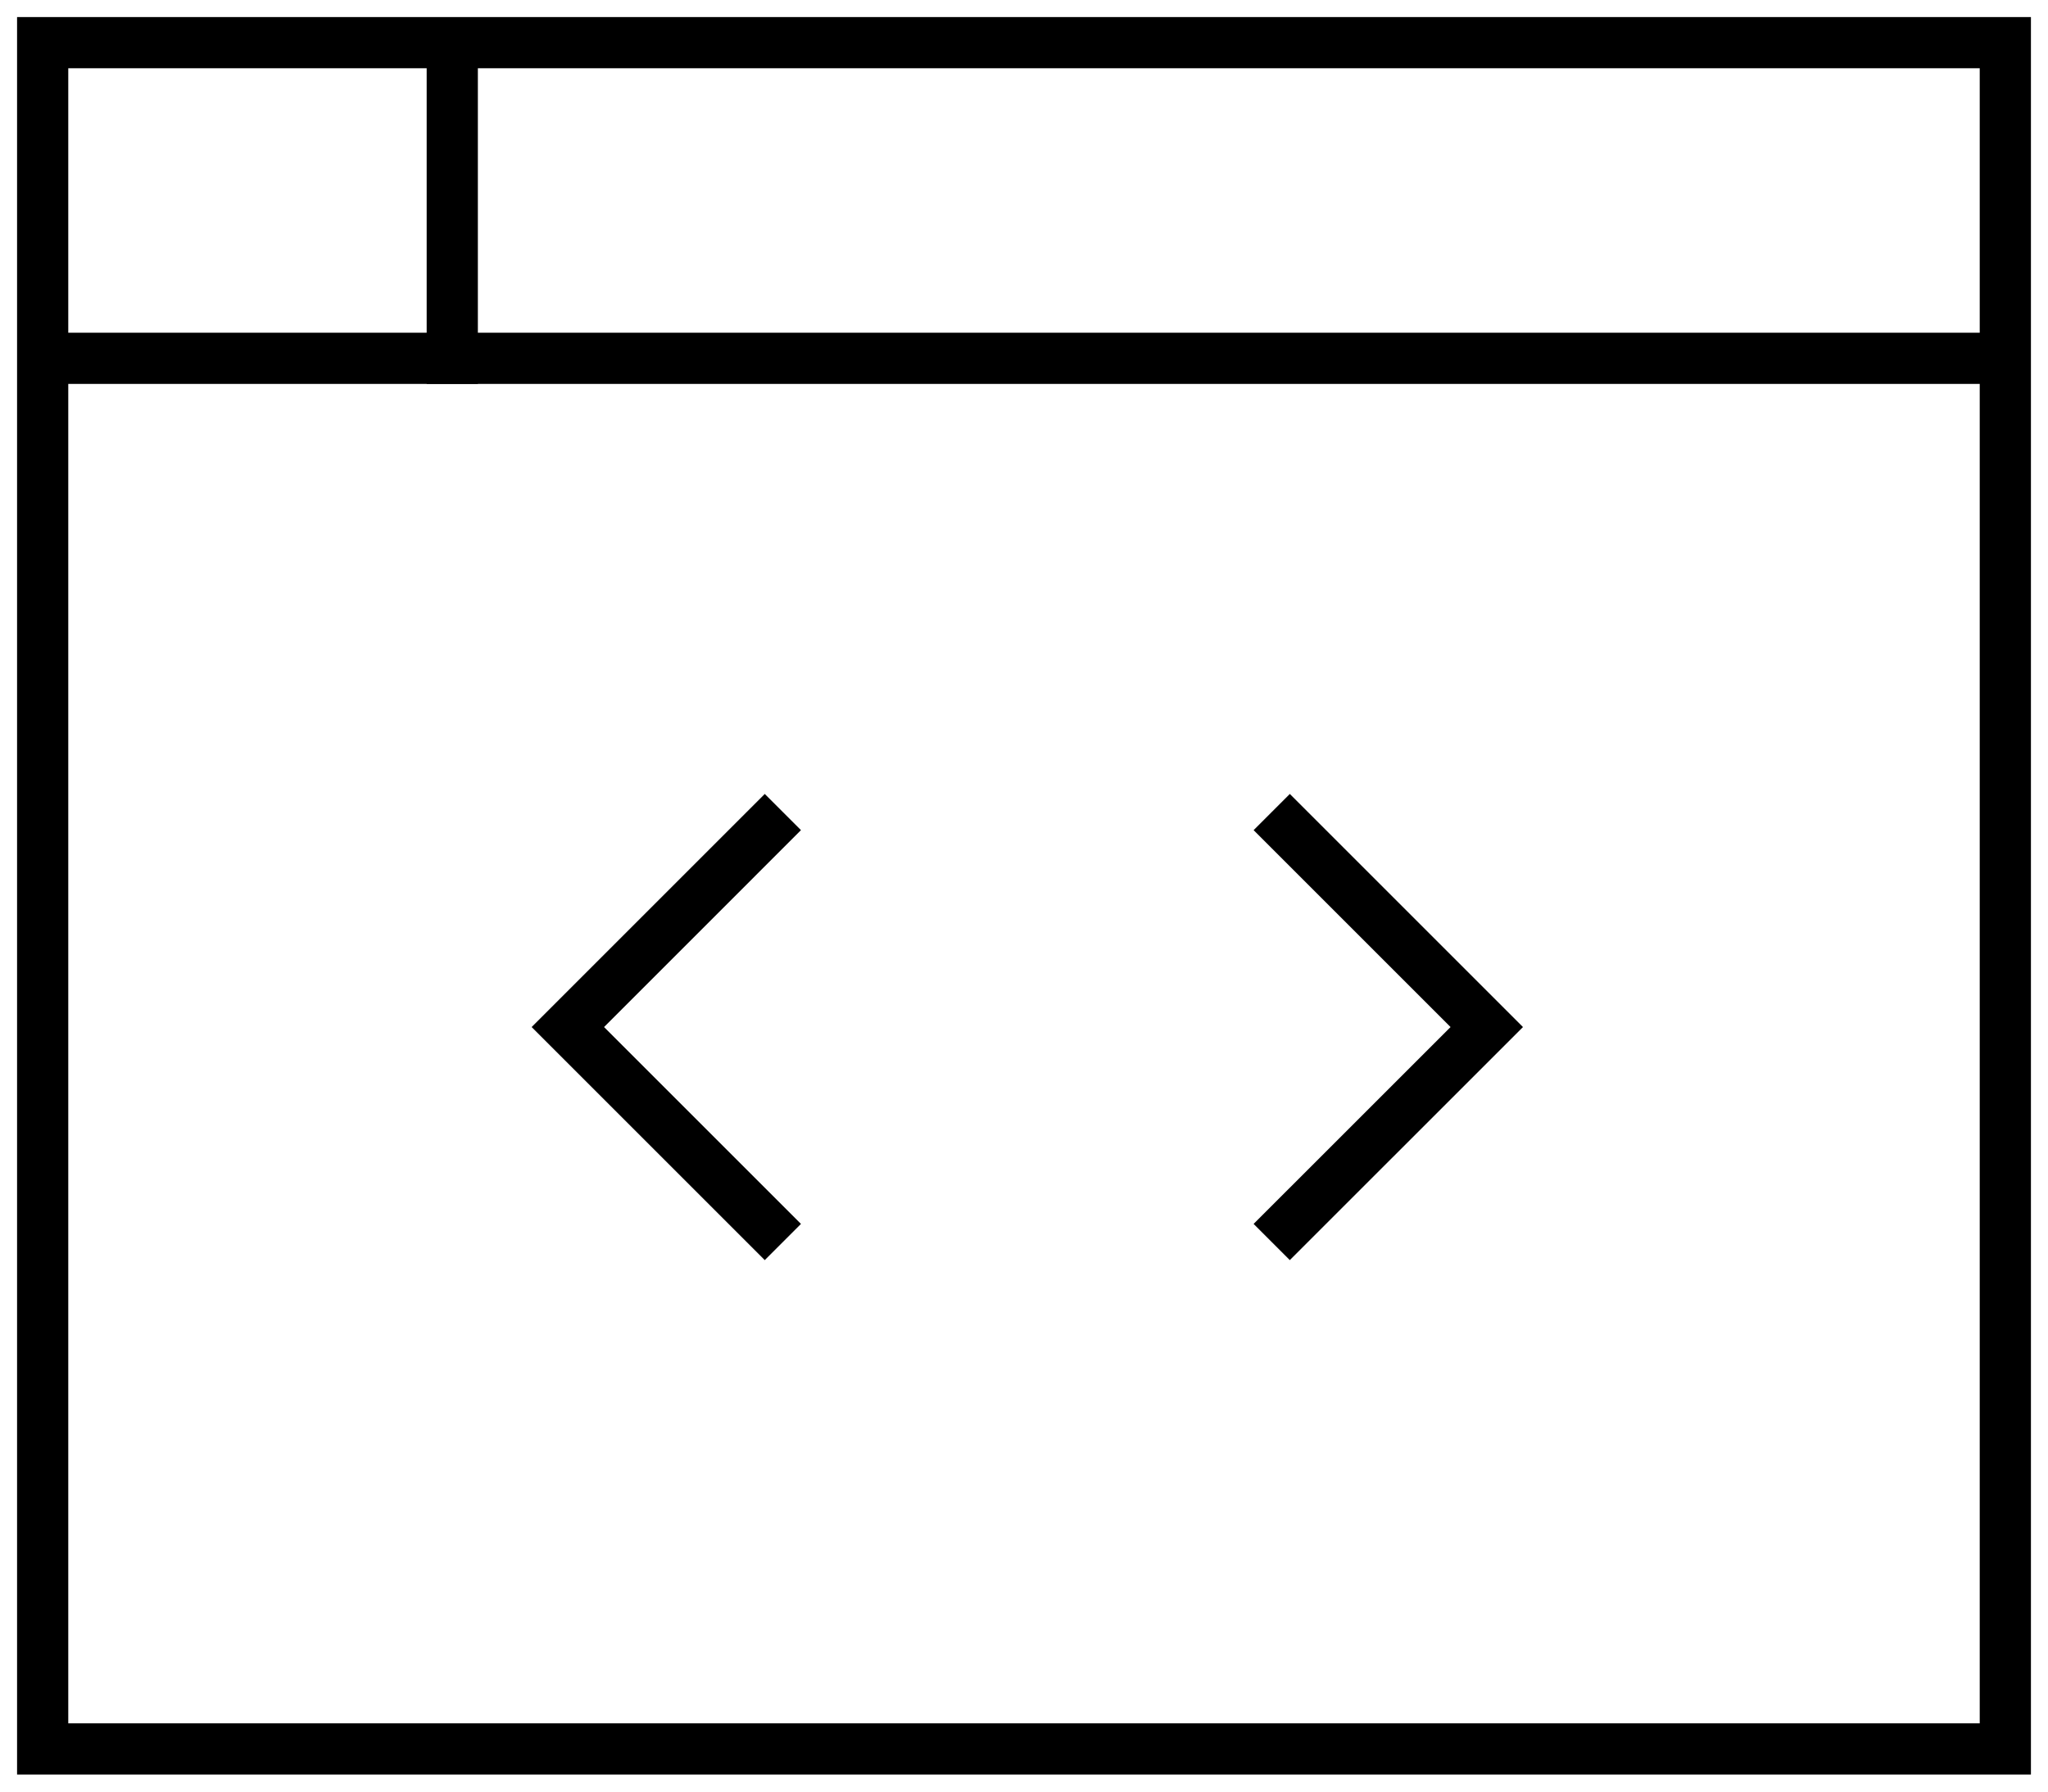
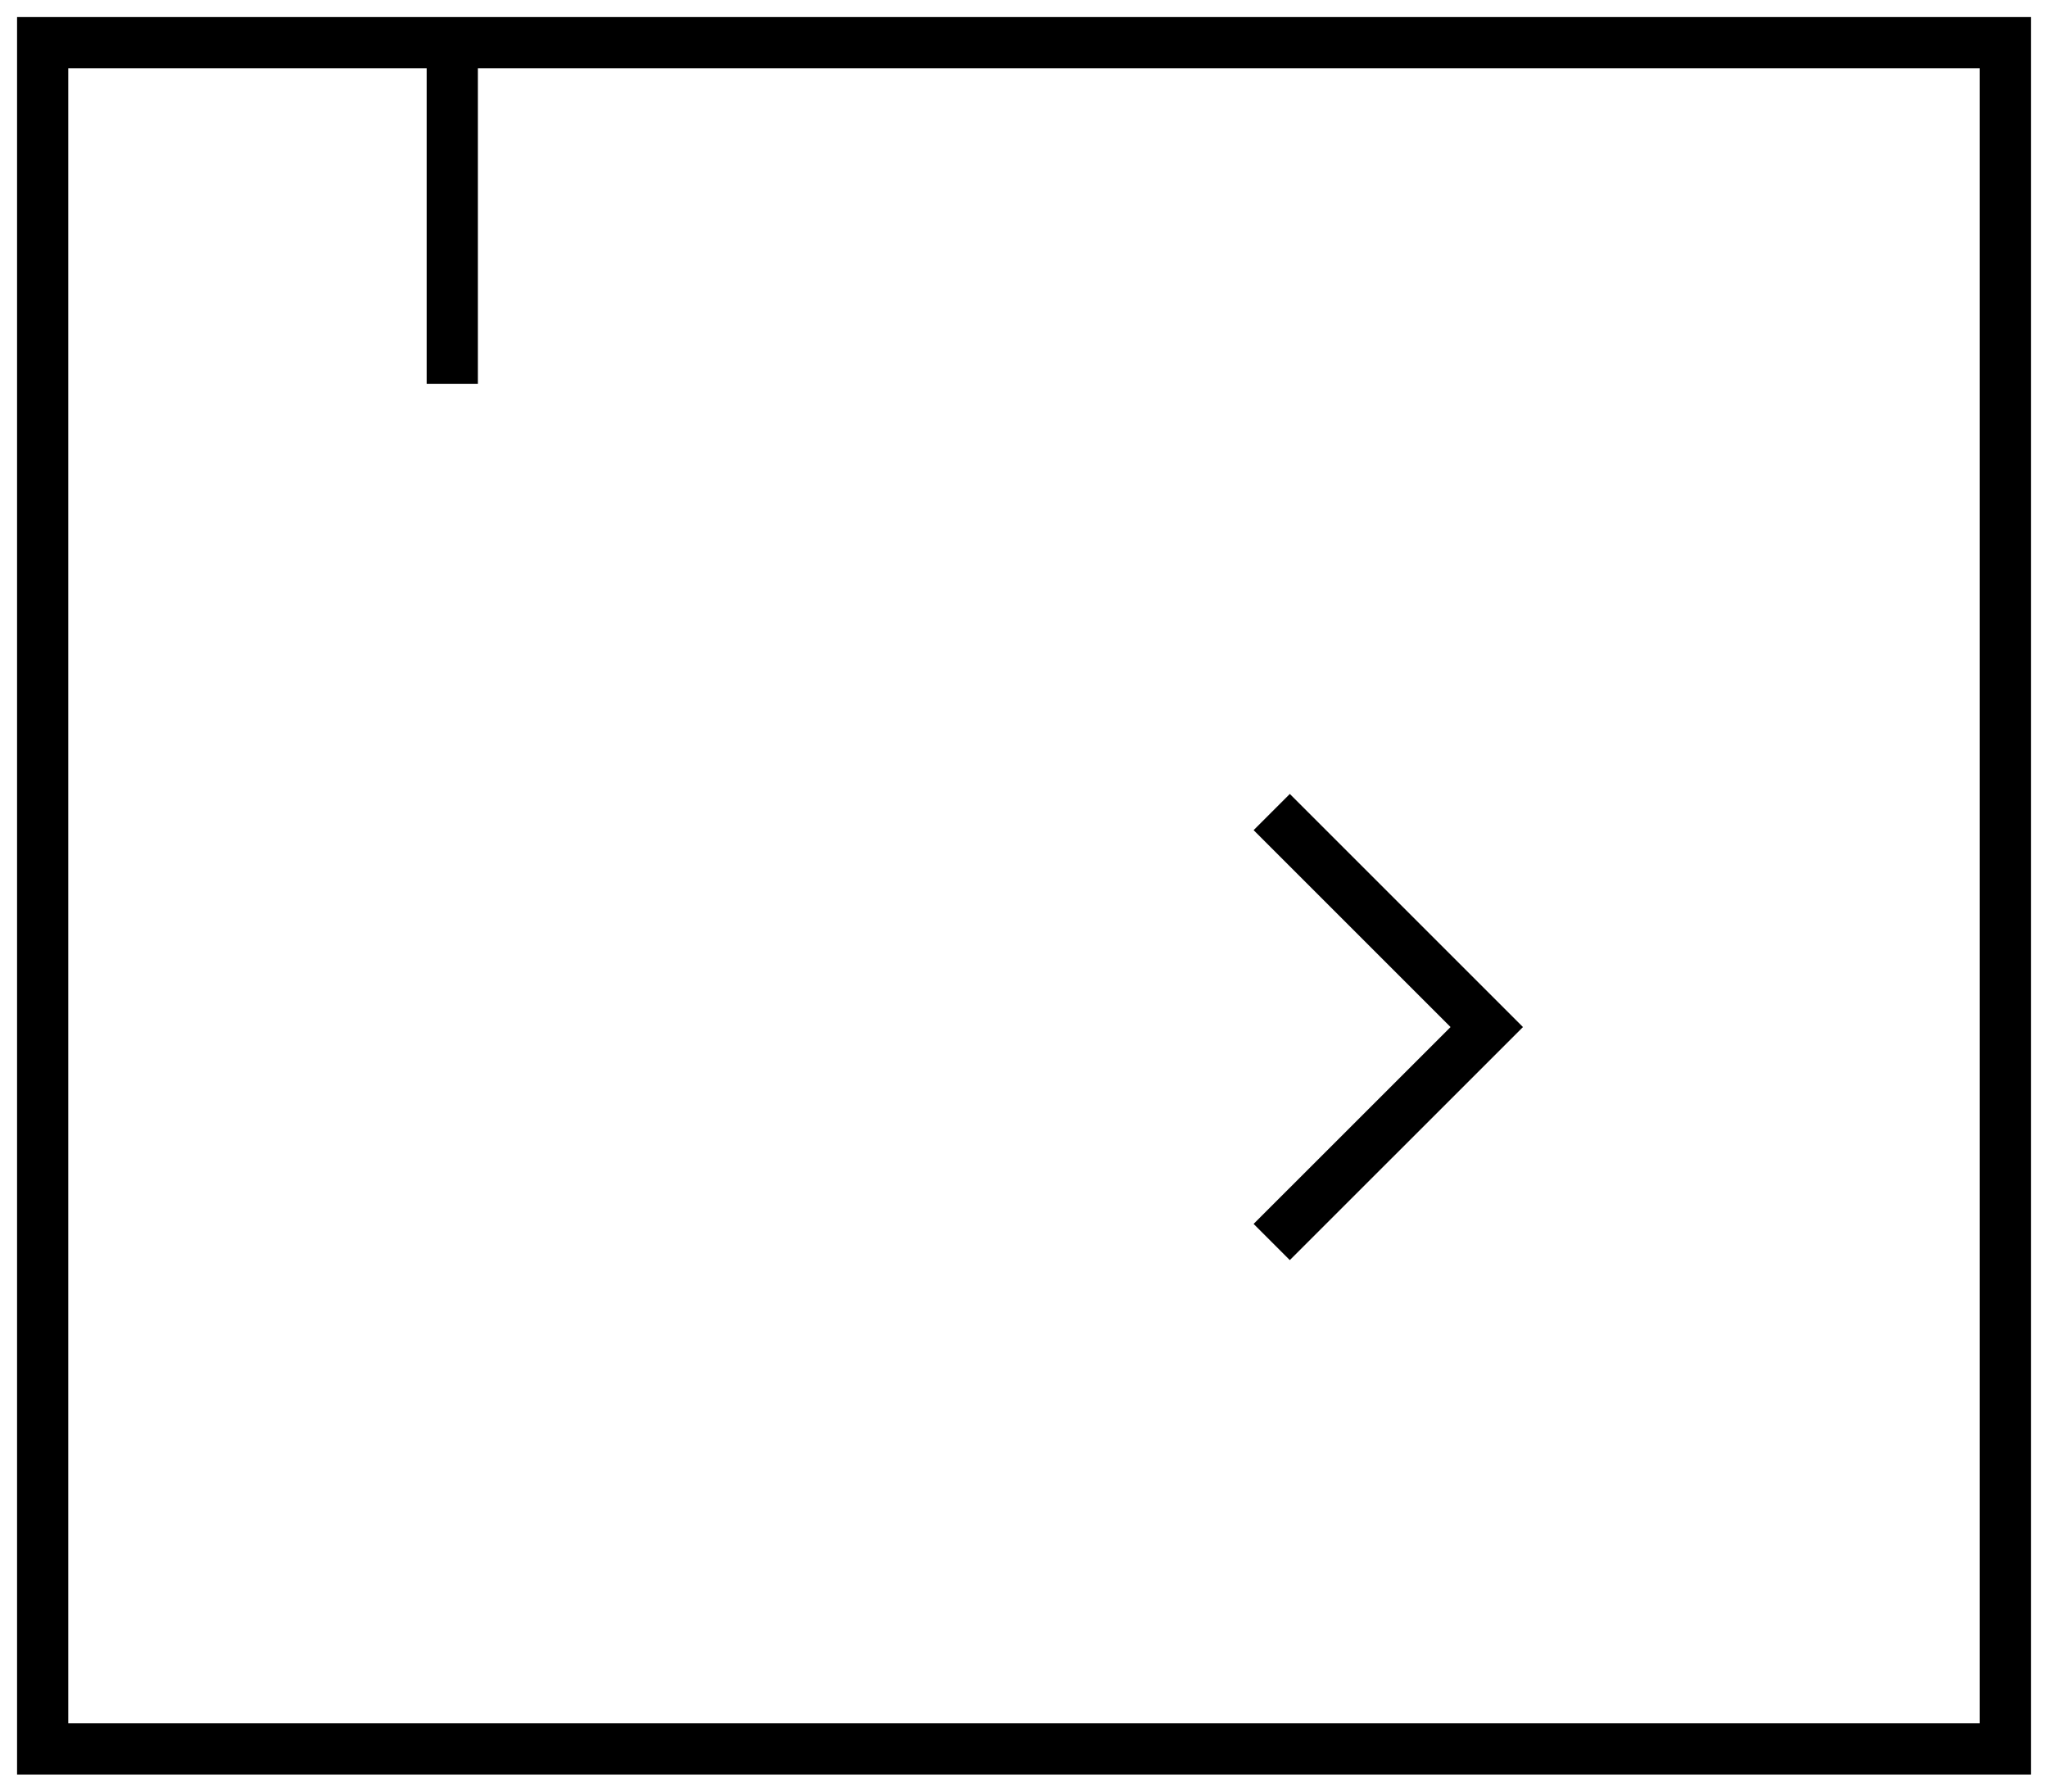
<svg xmlns="http://www.w3.org/2000/svg" width="48" height="42" viewBox="0 0 48 42" fill="none">
  <rect x="1" y="1" width="46" height="40" stroke="black" stroke-width="1.2" stroke-linecap="square" />
-   <line x1="1.6" y1="8.4" x2="46.4" y2="8.4" stroke="black" stroke-width="1.2" stroke-linecap="square" />
  <line x1="10.6" y1="1.6" x2="10.6" y2="8.4" stroke="black" stroke-width="1.2" stroke-linecap="square" />
-   <path d="M17.924 19.461L13.309 24.077L17.924 28.692" stroke="black" stroke-width="1.2" stroke-linecap="square" />
  <path d="M30.23 19.461L34.846 24.077L30.23 28.692" stroke="black" stroke-width="1.2" stroke-linecap="square" />
</svg>